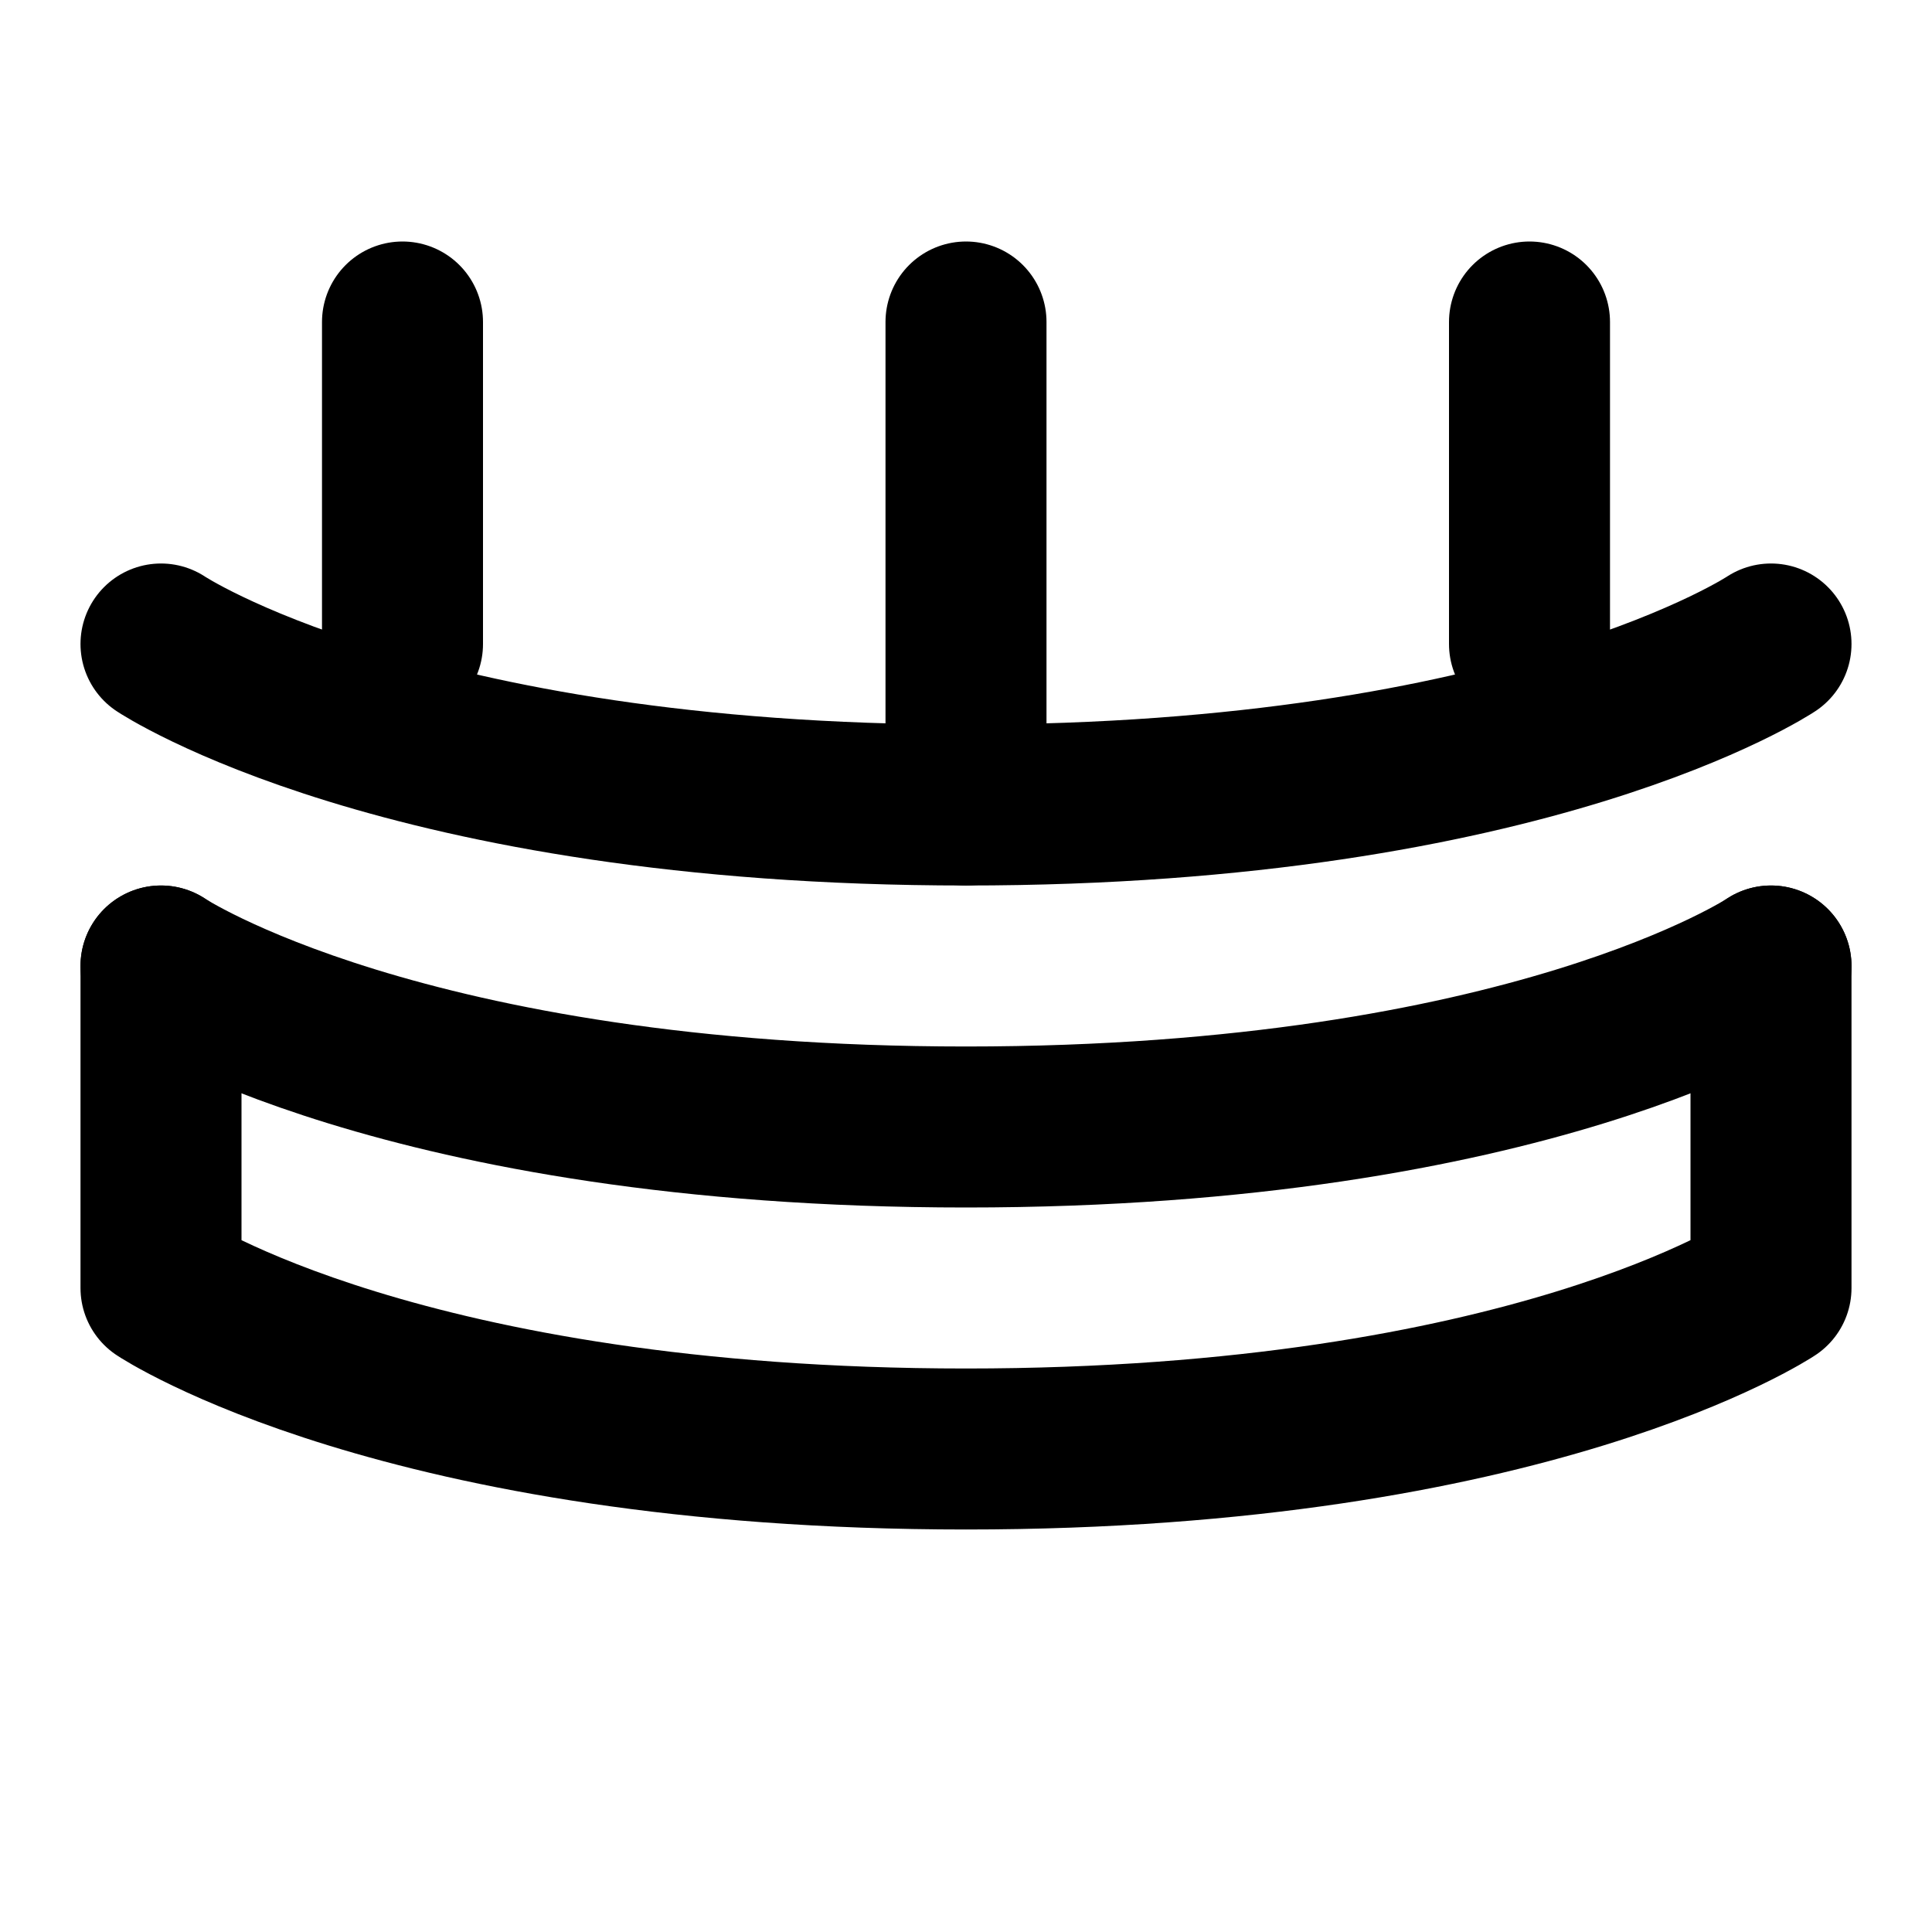
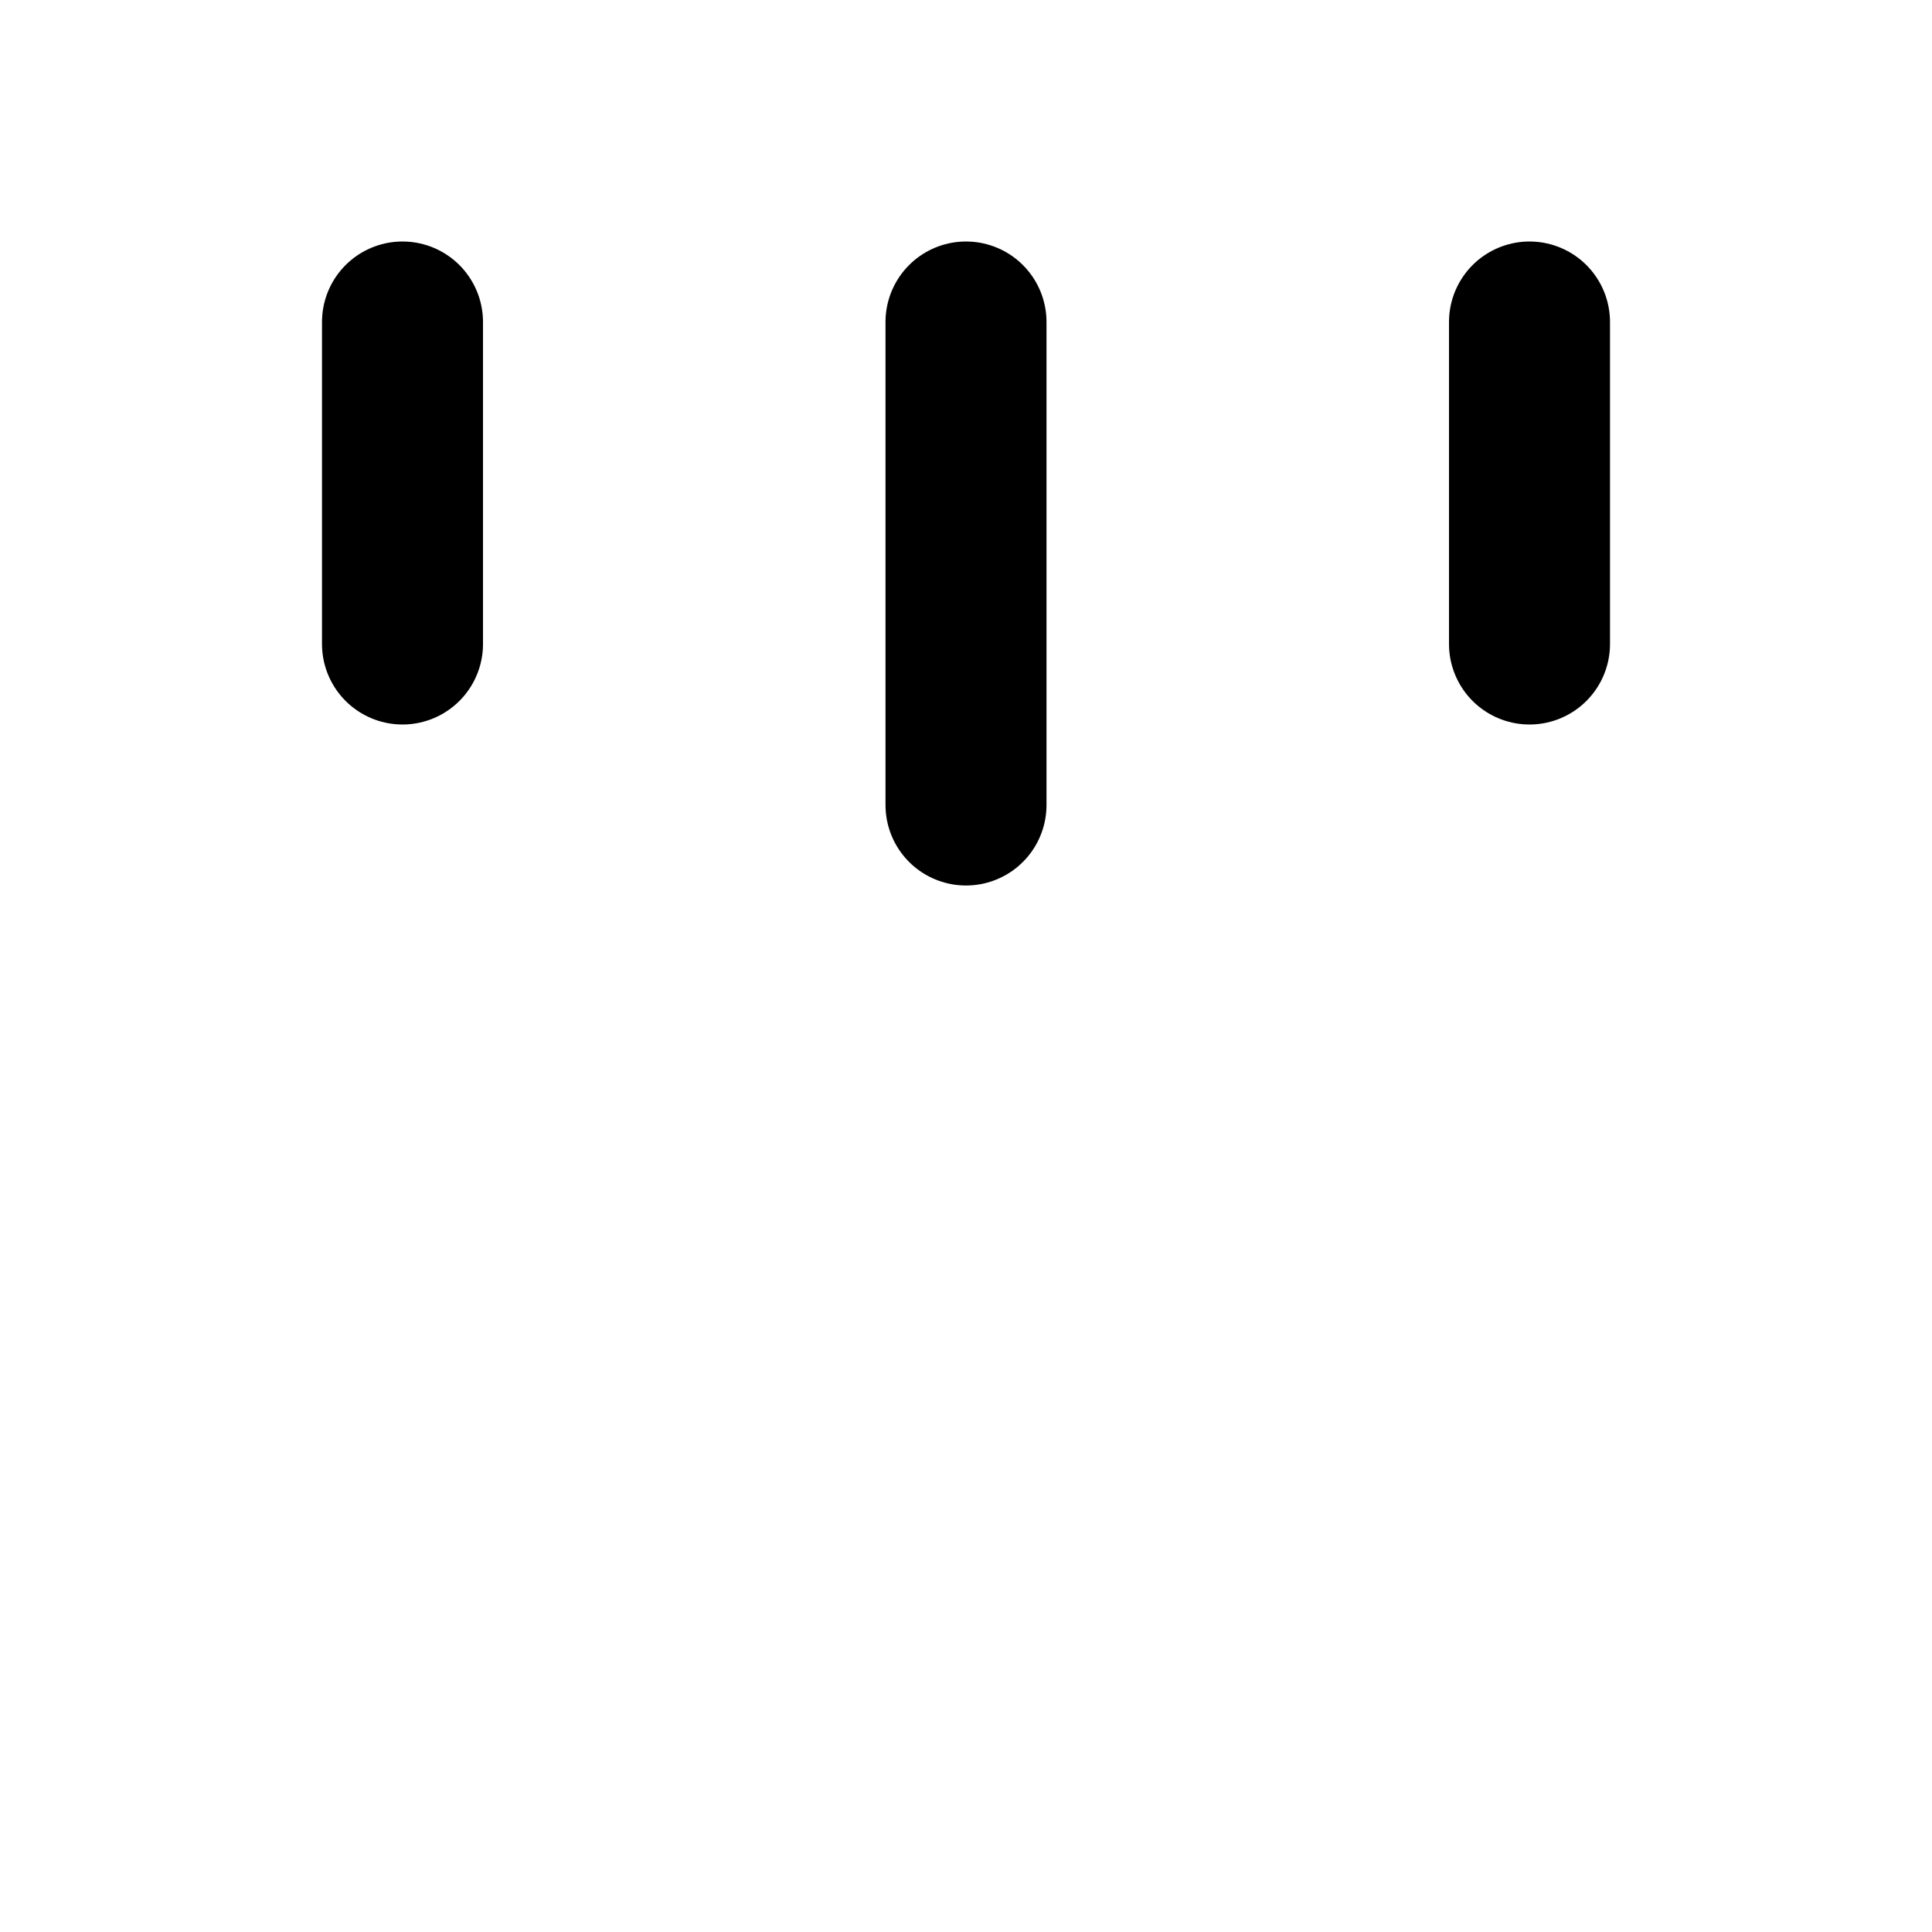
<svg xmlns="http://www.w3.org/2000/svg" width="24" height="24" viewBox="0 0 24 24" fill="none">
-   <path d="M2 12C2 12 5 14 12 14C19 14 22 12 22 12" stroke="hsl(180 55% 45%)" stroke-width="2" stroke-linecap="round" stroke-linejoin="round" />
-   <path d="M2 12V16C2 16 5 18 12 18C19 18 22 16 22 16V12" stroke="hsl(180 55% 45%)" stroke-width="2" stroke-linecap="round" stroke-linejoin="round" />
-   <path d="M2 8C2 8 5 10 12 10C19 10 22 8 22 8" stroke="hsl(180 55% 45%)" stroke-width="2" stroke-linecap="round" stroke-linejoin="round" />
  <path d="M12 4L12 10" stroke="hsl(180 55% 45%)" stroke-width="2" stroke-linecap="round" stroke-linejoin="round" />
  <path d="M5 4L5 8" stroke="hsl(180 55% 45%)" stroke-width="2" stroke-linecap="round" stroke-linejoin="round" />
  <path d="M19 4L19 8" stroke="hsl(180 55% 45%)" stroke-width="2" stroke-linecap="round" stroke-linejoin="round" />
</svg>